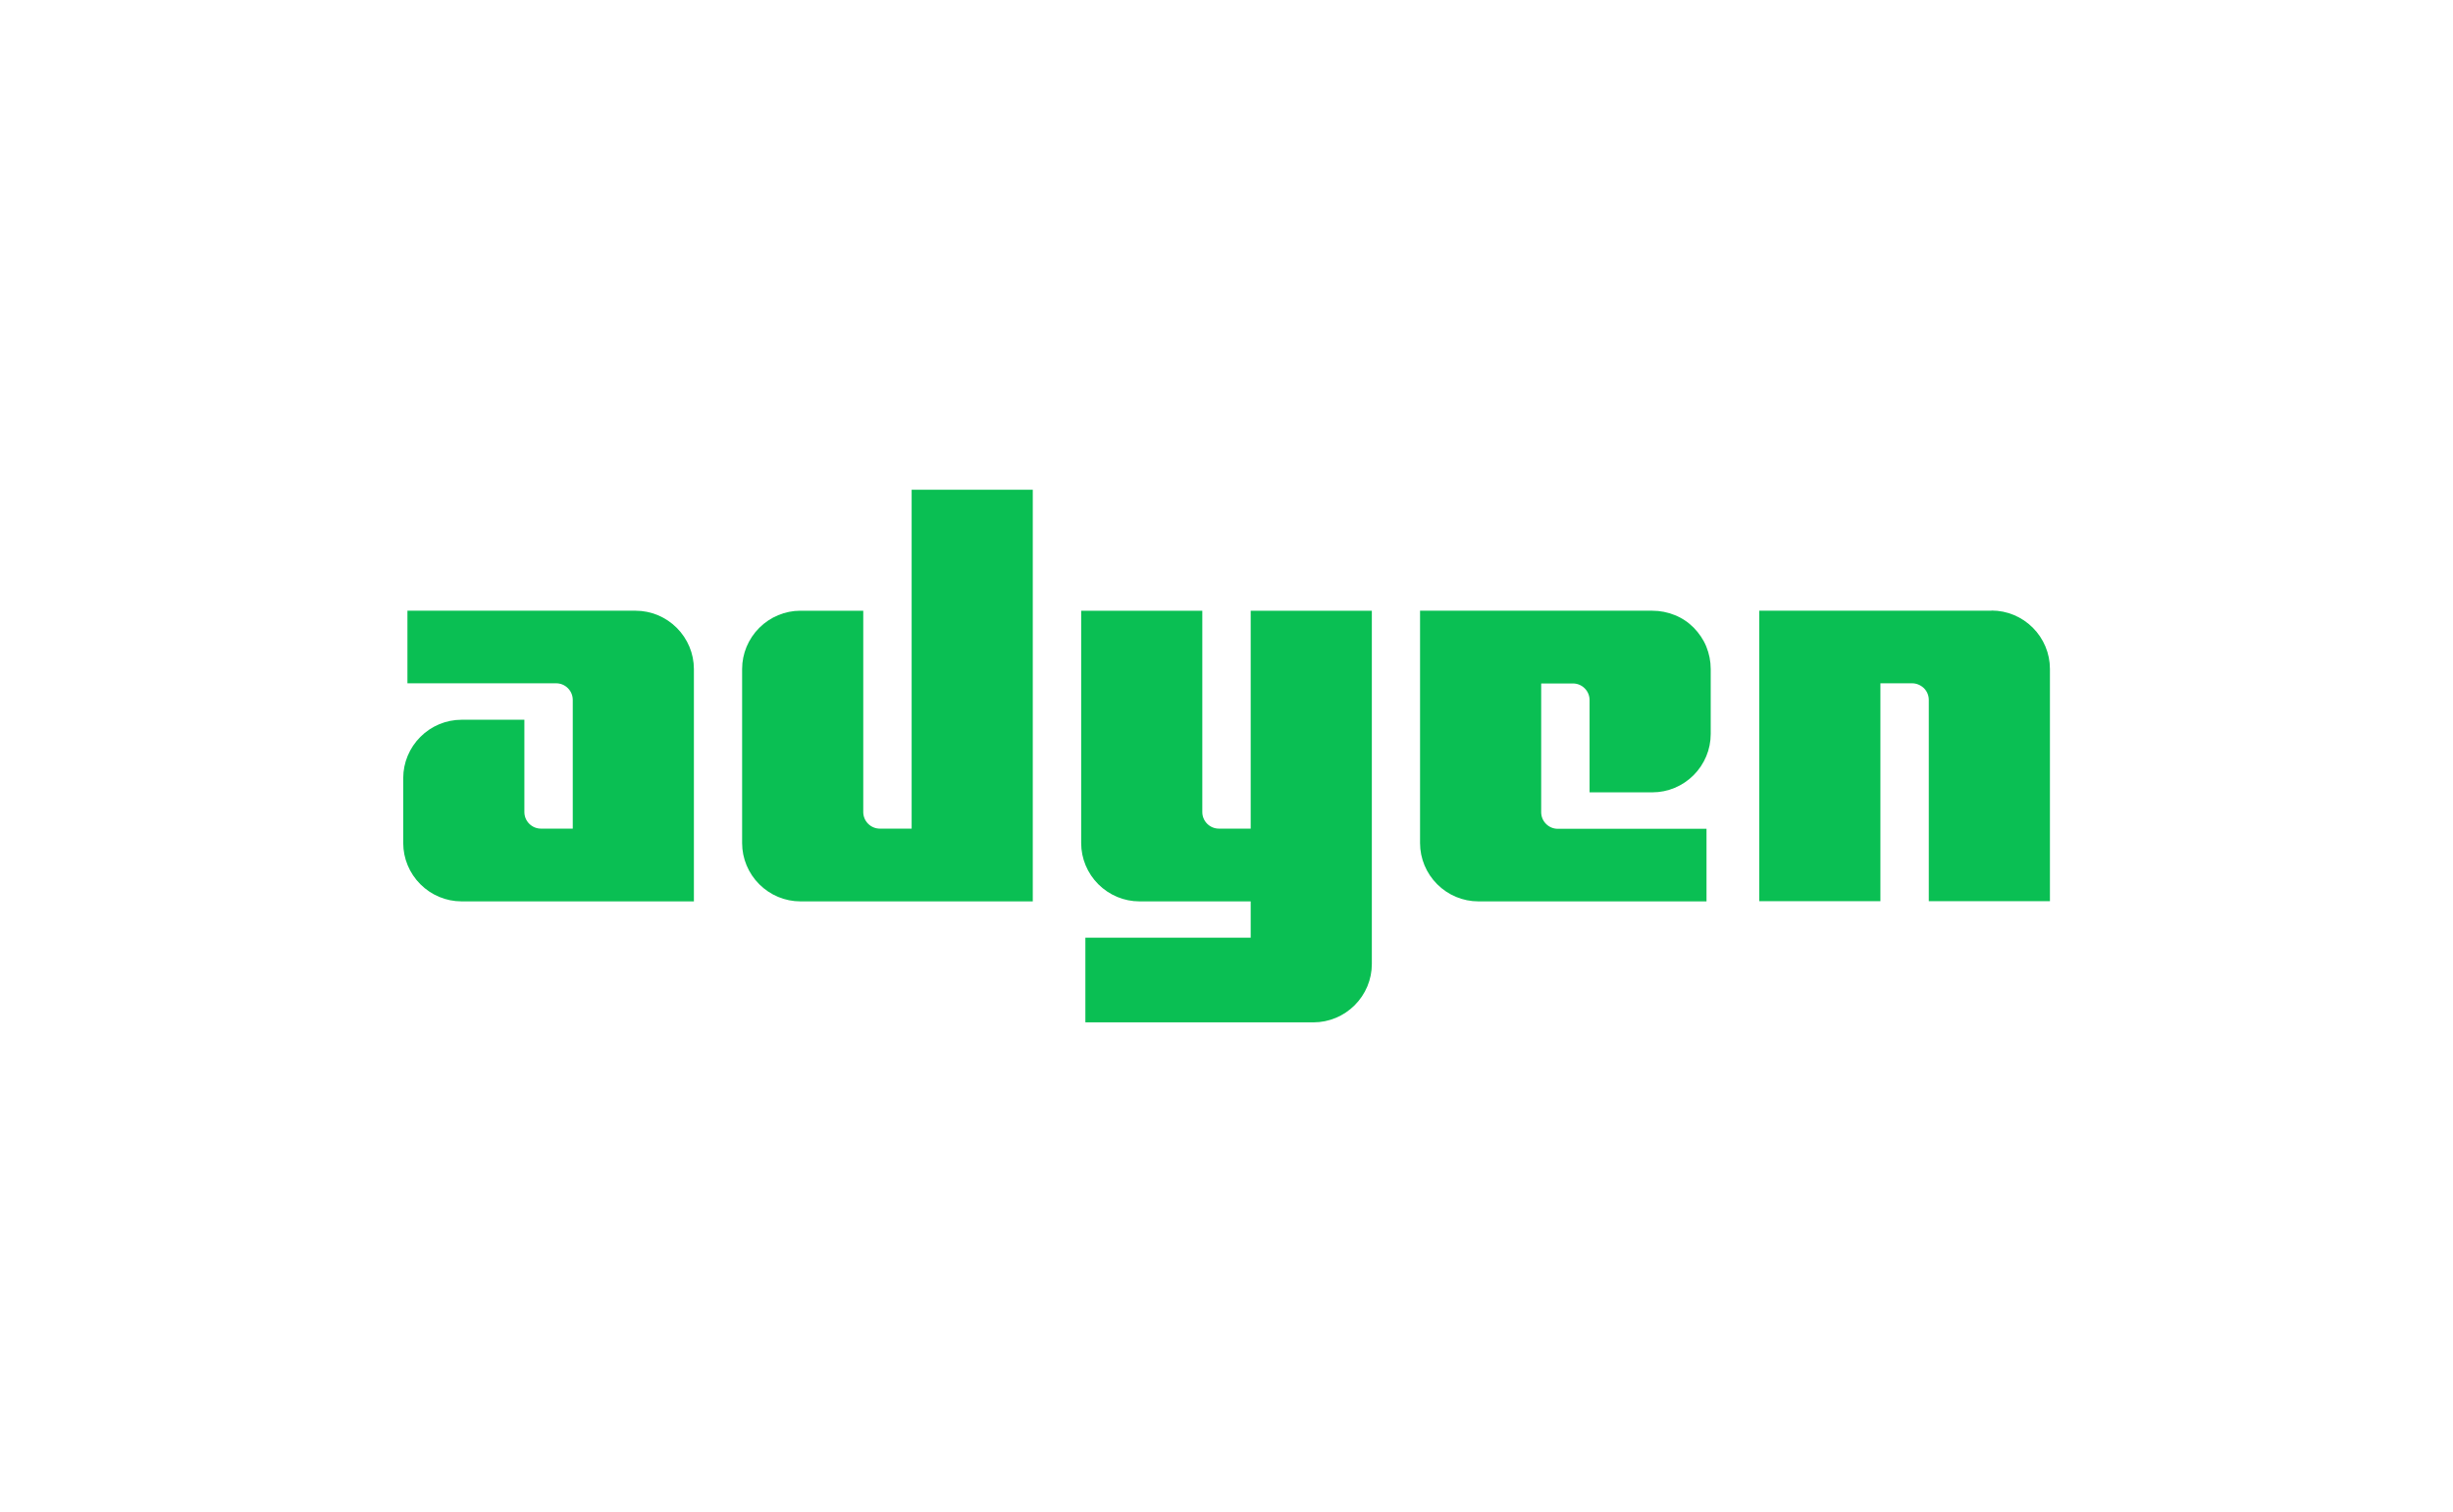
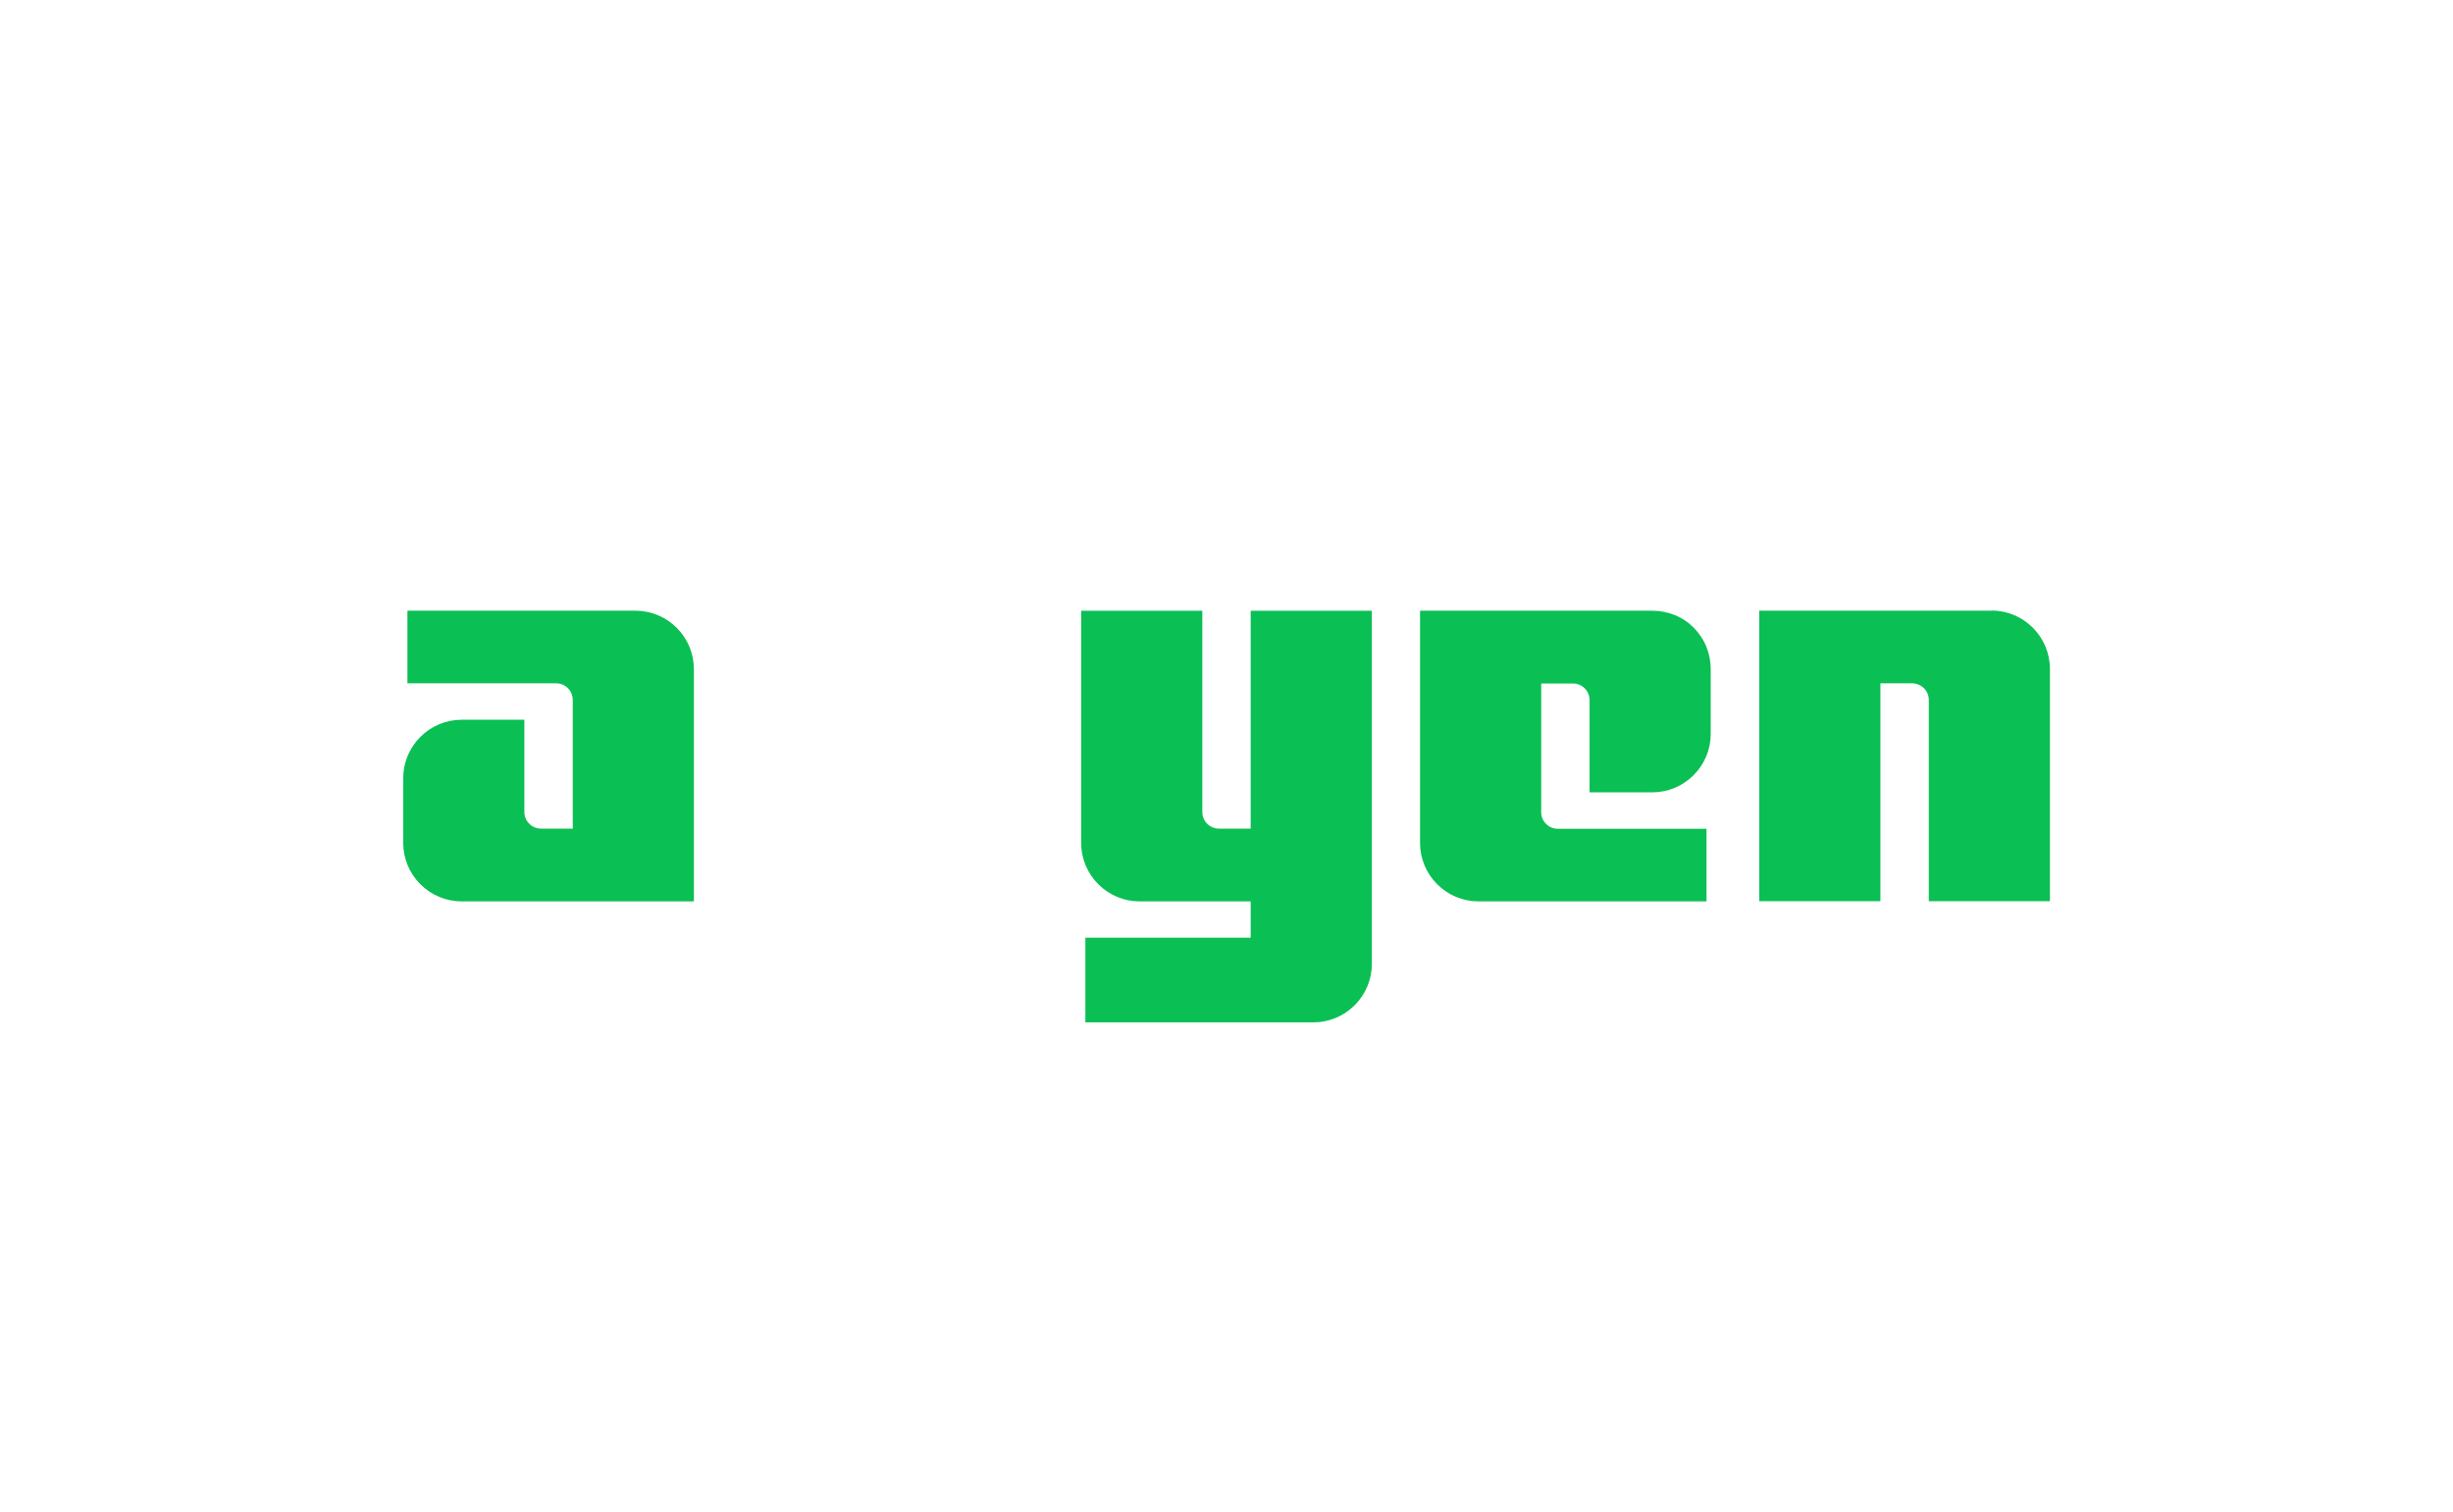
<svg xmlns="http://www.w3.org/2000/svg" id="Layer_1" data-name="Layer 1" viewBox="0 0 146 90">
  <defs>
    <style>
      .cls-1 {
        fill: #0abf53;
      }
    </style>
  </defs>
  <path class="cls-1" d="m37.83,36.35h-13.58v4.32h8.85c.26,0,.51.1.7.29.19.19.29.44.29.7v7.66h-1.89c-.26,0-.51-.1-.7-.29-.19-.19-.29-.44-.29-.7v-5.49h-3.74c-.92,0-1.8.37-2.45,1.02-.65.65-1.02,1.53-1.02,2.45v3.87c0,.92.37,1.8,1.02,2.45.65.65,1.53,1.02,2.45,1.02h13.83v-13.83c0-.92-.37-1.8-1.02-2.45-.65-.65-1.53-1.02-2.45-1.02Z" />
-   <path class="cls-1" d="m54.26,49.32h-1.89c-.26,0-.51-.1-.7-.29-.19-.19-.29-.44-.29-.7v-11.98h-3.74c-.92,0-1.8.37-2.45,1.02s-1.02,1.53-1.02,2.45v10.36c0,.92.37,1.8,1.02,2.45.65.65,1.53,1.02,2.45,1.02h13.83v-24.5h-7.21v20.18Z" />
  <path class="cls-1" d="m74.44,49.32h-1.89c-.26,0-.51-.1-.7-.29-.19-.19-.29-.44-.29-.7v-11.98h-7.21v13.83c0,.92.37,1.8,1.02,2.45.65.65,1.53,1.02,2.45,1.02h6.62v2.16h-9.84v5.04h13.58c.92,0,1.8-.37,2.45-1.02.65-.65,1.02-1.53,1.02-2.45v-21.03h-7.21v12.97Z" />
  <path class="cls-1" d="m98.35,36.35h-13.83v13.83c0,.92.37,1.8,1.02,2.45.65.65,1.53,1.02,2.45,1.02h13.58v-4.32h-8.85c-.26,0-.51-.1-.7-.29-.19-.19-.29-.44-.29-.7v-7.66h1.89c.26,0,.51.1.7.29.19.19.29.44.29.7v5.49h3.74c.92,0,1.8-.37,2.45-1.02.65-.65,1.02-1.53,1.02-2.45v-3.87c0-.46-.09-.91-.26-1.33-.17-.42-.43-.8-.75-1.13-.32-.32-.7-.58-1.13-.75-.42-.17-.87-.26-1.33-.26Z" />
  <path class="cls-1" d="m118.53,36.35h-13.82v17.29h7.21v-12.97h1.89c.26,0,.51.11.7.29.19.19.29.44.29.7v11.98h7.21v-13.83c0-.92-.37-1.8-1.02-2.45-.65-.65-1.53-1.02-2.45-1.02Z" />
</svg>